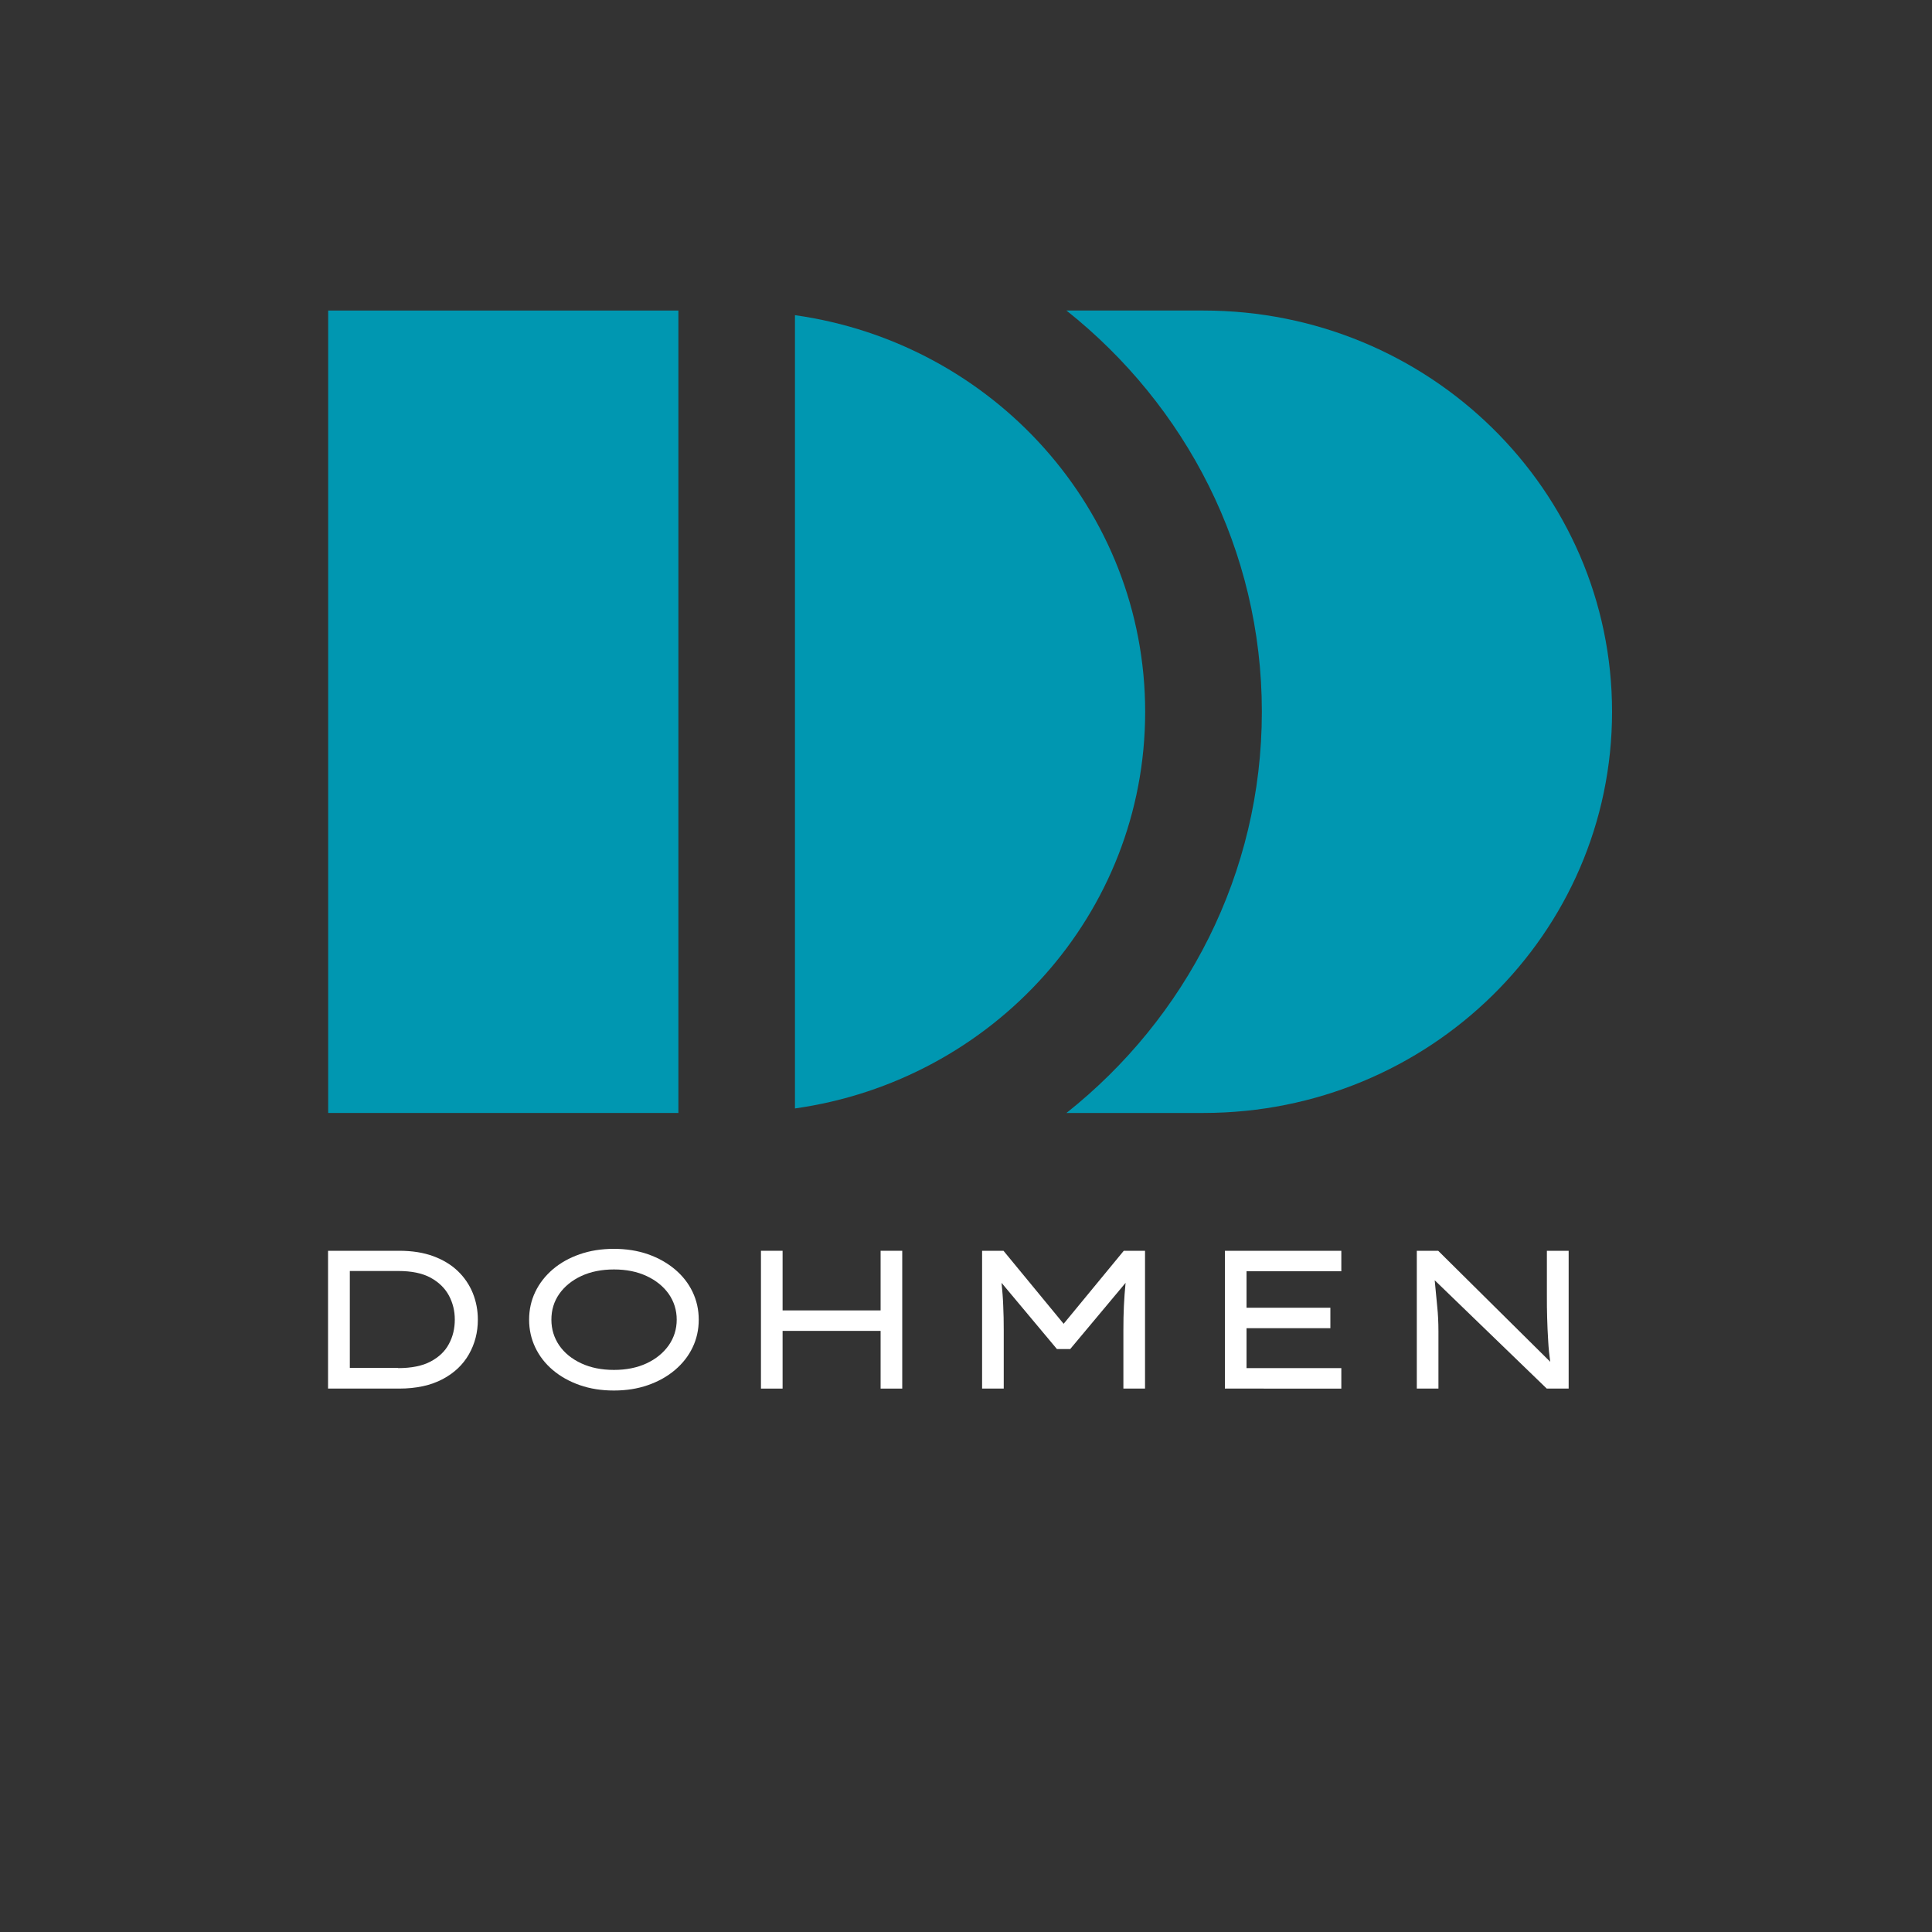
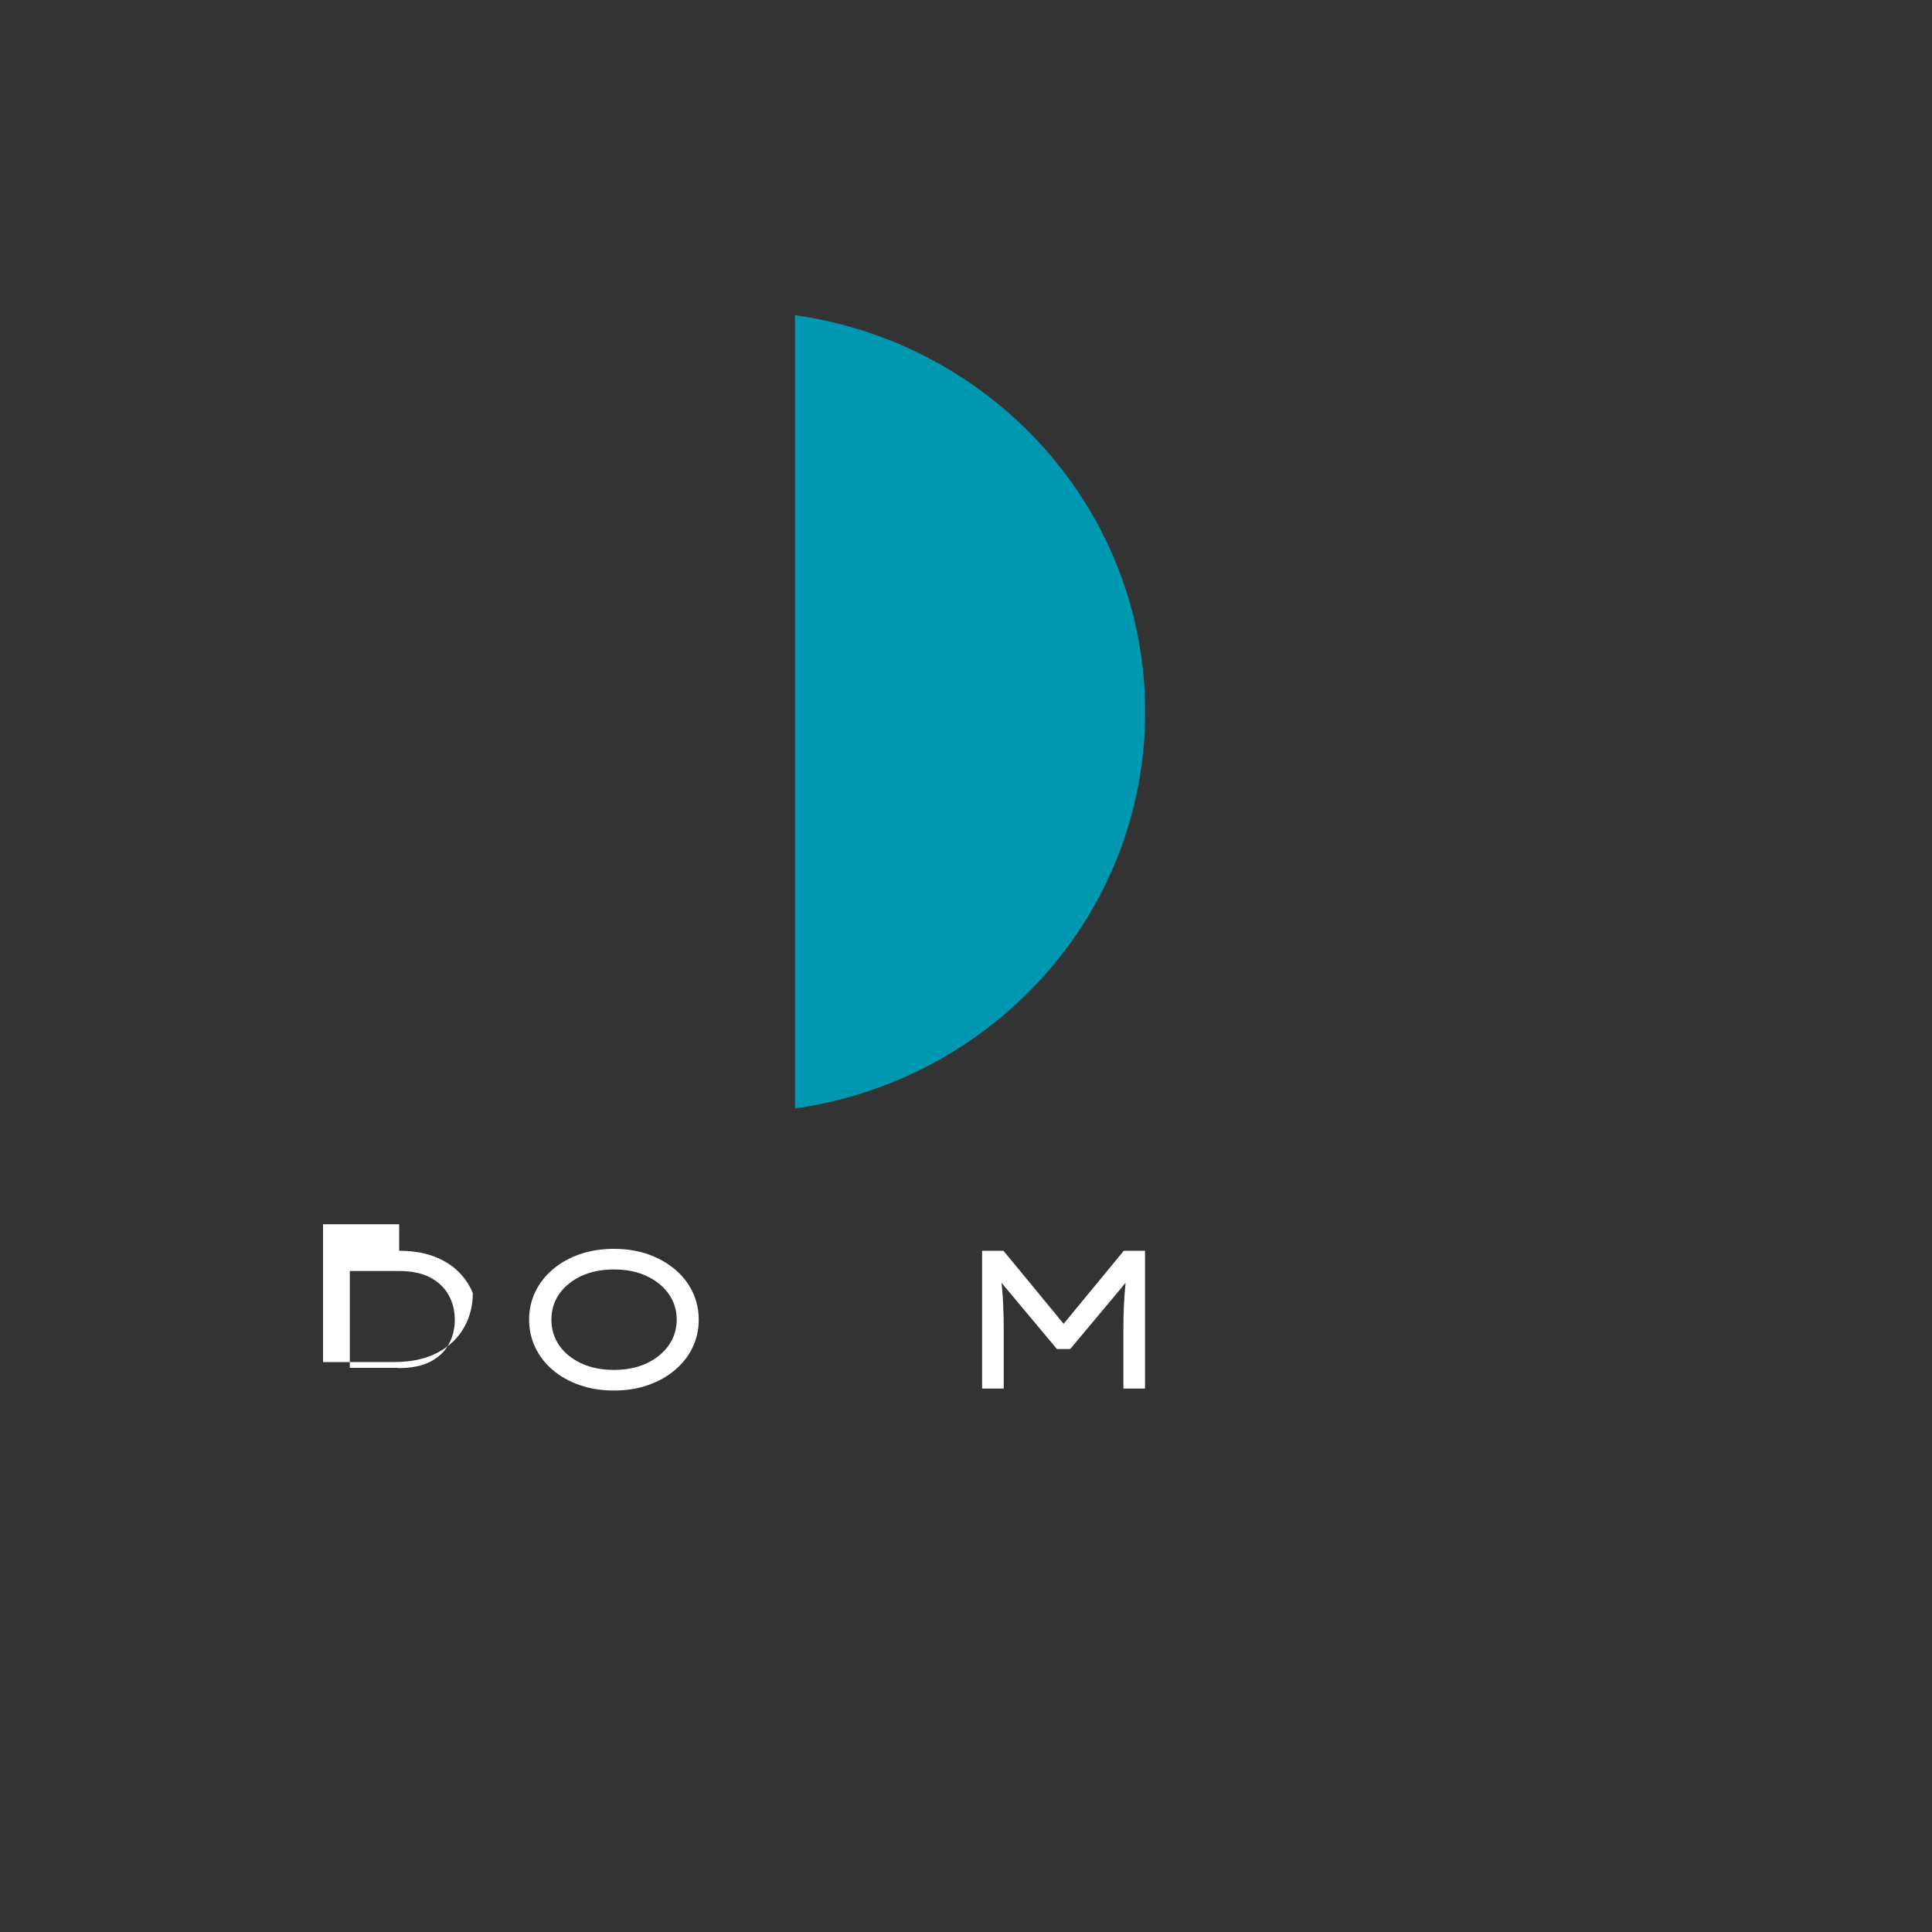
<svg xmlns="http://www.w3.org/2000/svg" version="1.1" id="Ebene_1" x="0px" y="0px" viewBox="0 0 150 150" style="enable-background:new 0 0 150 150;" xml:space="preserve">
  <rect x="0" y="0" width="150" height="150" fill="#333333" stroke="none" />
  <style type="text/css">
	.st0{fill:#0097B1;}
	.st1{fill:#FFFFFF;}
</style>
  <g>
    <path class="st0" d="M61.72,86.06V24.47c15.36,2.16,27.19,15.11,27.19,30.8S77.09,83.89,61.72,86.06z" />
-     <rect x="25.48" y="24.11" class="st0" width="27.19" height="62.3" />
-     <path class="st0" d="M93.44,86.41H82.8c9.25-7.34,15.17-18.56,15.17-31.15S92.05,31.46,82.8,24.11h10.64   c17.52,0,31.72,13.95,31.72,31.15C125.16,72.47,110.96,86.41,93.44,86.41z" />
-     <path class="st1" d="M30.99,97.11c1.01,0,1.89,0.14,2.65,0.42s1.4,0.67,1.91,1.16c0.51,0.49,0.9,1.07,1.16,1.71   c0.26,0.65,0.39,1.33,0.39,2.06c0,0.98-0.23,1.87-0.69,2.68c-0.46,0.81-1.14,1.46-2.05,1.94s-2.03,0.73-3.38,0.73h-5.51v-10.7   H30.99z M30.91,106.22c1.04,0,1.88-0.17,2.52-0.51c0.64-0.34,1.12-0.79,1.42-1.36c0.31-0.57,0.46-1.2,0.46-1.9   c0-0.67-0.15-1.29-0.46-1.87c-0.31-0.57-0.78-1.03-1.42-1.38c-0.64-0.35-1.48-0.52-2.52-0.52h-3.75v7.52H30.91z" />
+     <path class="st1" d="M30.99,97.11c1.01,0,1.89,0.14,2.65,0.42s1.4,0.67,1.91,1.16c0.51,0.49,0.9,1.07,1.16,1.71   c0,0.98-0.23,1.87-0.69,2.68c-0.46,0.81-1.14,1.46-2.05,1.94s-2.03,0.73-3.38,0.73h-5.51v-10.7   H30.99z M30.91,106.22c1.04,0,1.88-0.17,2.52-0.51c0.64-0.34,1.12-0.79,1.42-1.36c0.31-0.57,0.46-1.2,0.46-1.9   c0-0.67-0.15-1.29-0.46-1.87c-0.31-0.57-0.78-1.03-1.42-1.38c-0.64-0.35-1.48-0.52-2.52-0.52h-3.75v7.52H30.91z" />
    <path class="st1" d="M54.25,102.46c0,0.77-0.16,1.5-0.48,2.16c-0.32,0.67-0.78,1.25-1.37,1.75c-0.59,0.5-1.29,0.89-2.09,1.17   c-0.8,0.28-1.68,0.42-2.65,0.42s-1.85-0.14-2.65-0.42c-0.8-0.28-1.5-0.67-2.09-1.17c-0.59-0.5-1.04-1.08-1.36-1.75   c-0.32-0.67-0.48-1.39-0.48-2.16s0.16-1.5,0.48-2.16c0.32-0.67,0.78-1.25,1.36-1.75c0.59-0.5,1.28-0.89,2.09-1.17   c0.8-0.28,1.69-0.42,2.65-0.42s1.85,0.14,2.65,0.42c0.8,0.28,1.49,0.67,2.09,1.17c0.59,0.5,1.05,1.08,1.37,1.75   C54.09,100.97,54.25,101.69,54.25,102.46z M52.54,102.46c0-0.74-0.21-1.41-0.62-2c-0.42-0.59-0.99-1.05-1.72-1.39   c-0.73-0.34-1.57-0.51-2.53-0.51c-0.96,0-1.81,0.17-2.54,0.51c-0.73,0.34-1.3,0.81-1.71,1.39c-0.41,0.59-0.61,1.25-0.61,2   s0.21,1.41,0.61,2c0.41,0.59,0.98,1.05,1.71,1.39c0.73,0.34,1.58,0.51,2.54,0.51c0.95,0,1.8-0.17,2.53-0.51   c0.73-0.34,1.3-0.81,1.72-1.4C52.33,103.86,52.54,103.19,52.54,102.46z" />
-     <path class="st1" d="M60.76,97.11v4.63h7.61v-4.63h1.68v10.7h-1.68v-4.48h-7.61v4.48h-1.68v-10.7H60.76z" />
    <path class="st1" d="M77.91,97.11l4.67,5.67l4.67-5.67h1.65v10.7h-1.68v-4.54c0-0.66,0.01-1.29,0.04-1.89   c0.03-0.6,0.07-1.19,0.13-1.78l-4.3,5.14h-1.03l-4.3-5.14c0.06,0.59,0.11,1.18,0.13,1.78c0.03,0.6,0.04,1.23,0.04,1.89v4.54h-1.68   v-10.7H77.91z" />
-     <path class="st1" d="M95.1,97.11h9.04v1.59h-7.36v2.83h6.51v1.59h-6.51v3.1h7.36v1.59H95.1V97.11z" />
-     <path class="st1" d="M120.11,97.11h1.68v10.7h-1.7l-8.7-8.41c0.06,0.66,0.13,1.32,0.19,1.98c0.07,0.66,0.1,1.32,0.1,1.98v4.45   h-1.68v-10.7h1.66l8.7,8.62c-0.07-0.5-0.13-1.04-0.16-1.64c-0.04-0.59-0.06-1.18-0.08-1.78c-0.02-0.6-0.02-1.16-0.02-1.69V97.11z" />
  </g>
</svg>